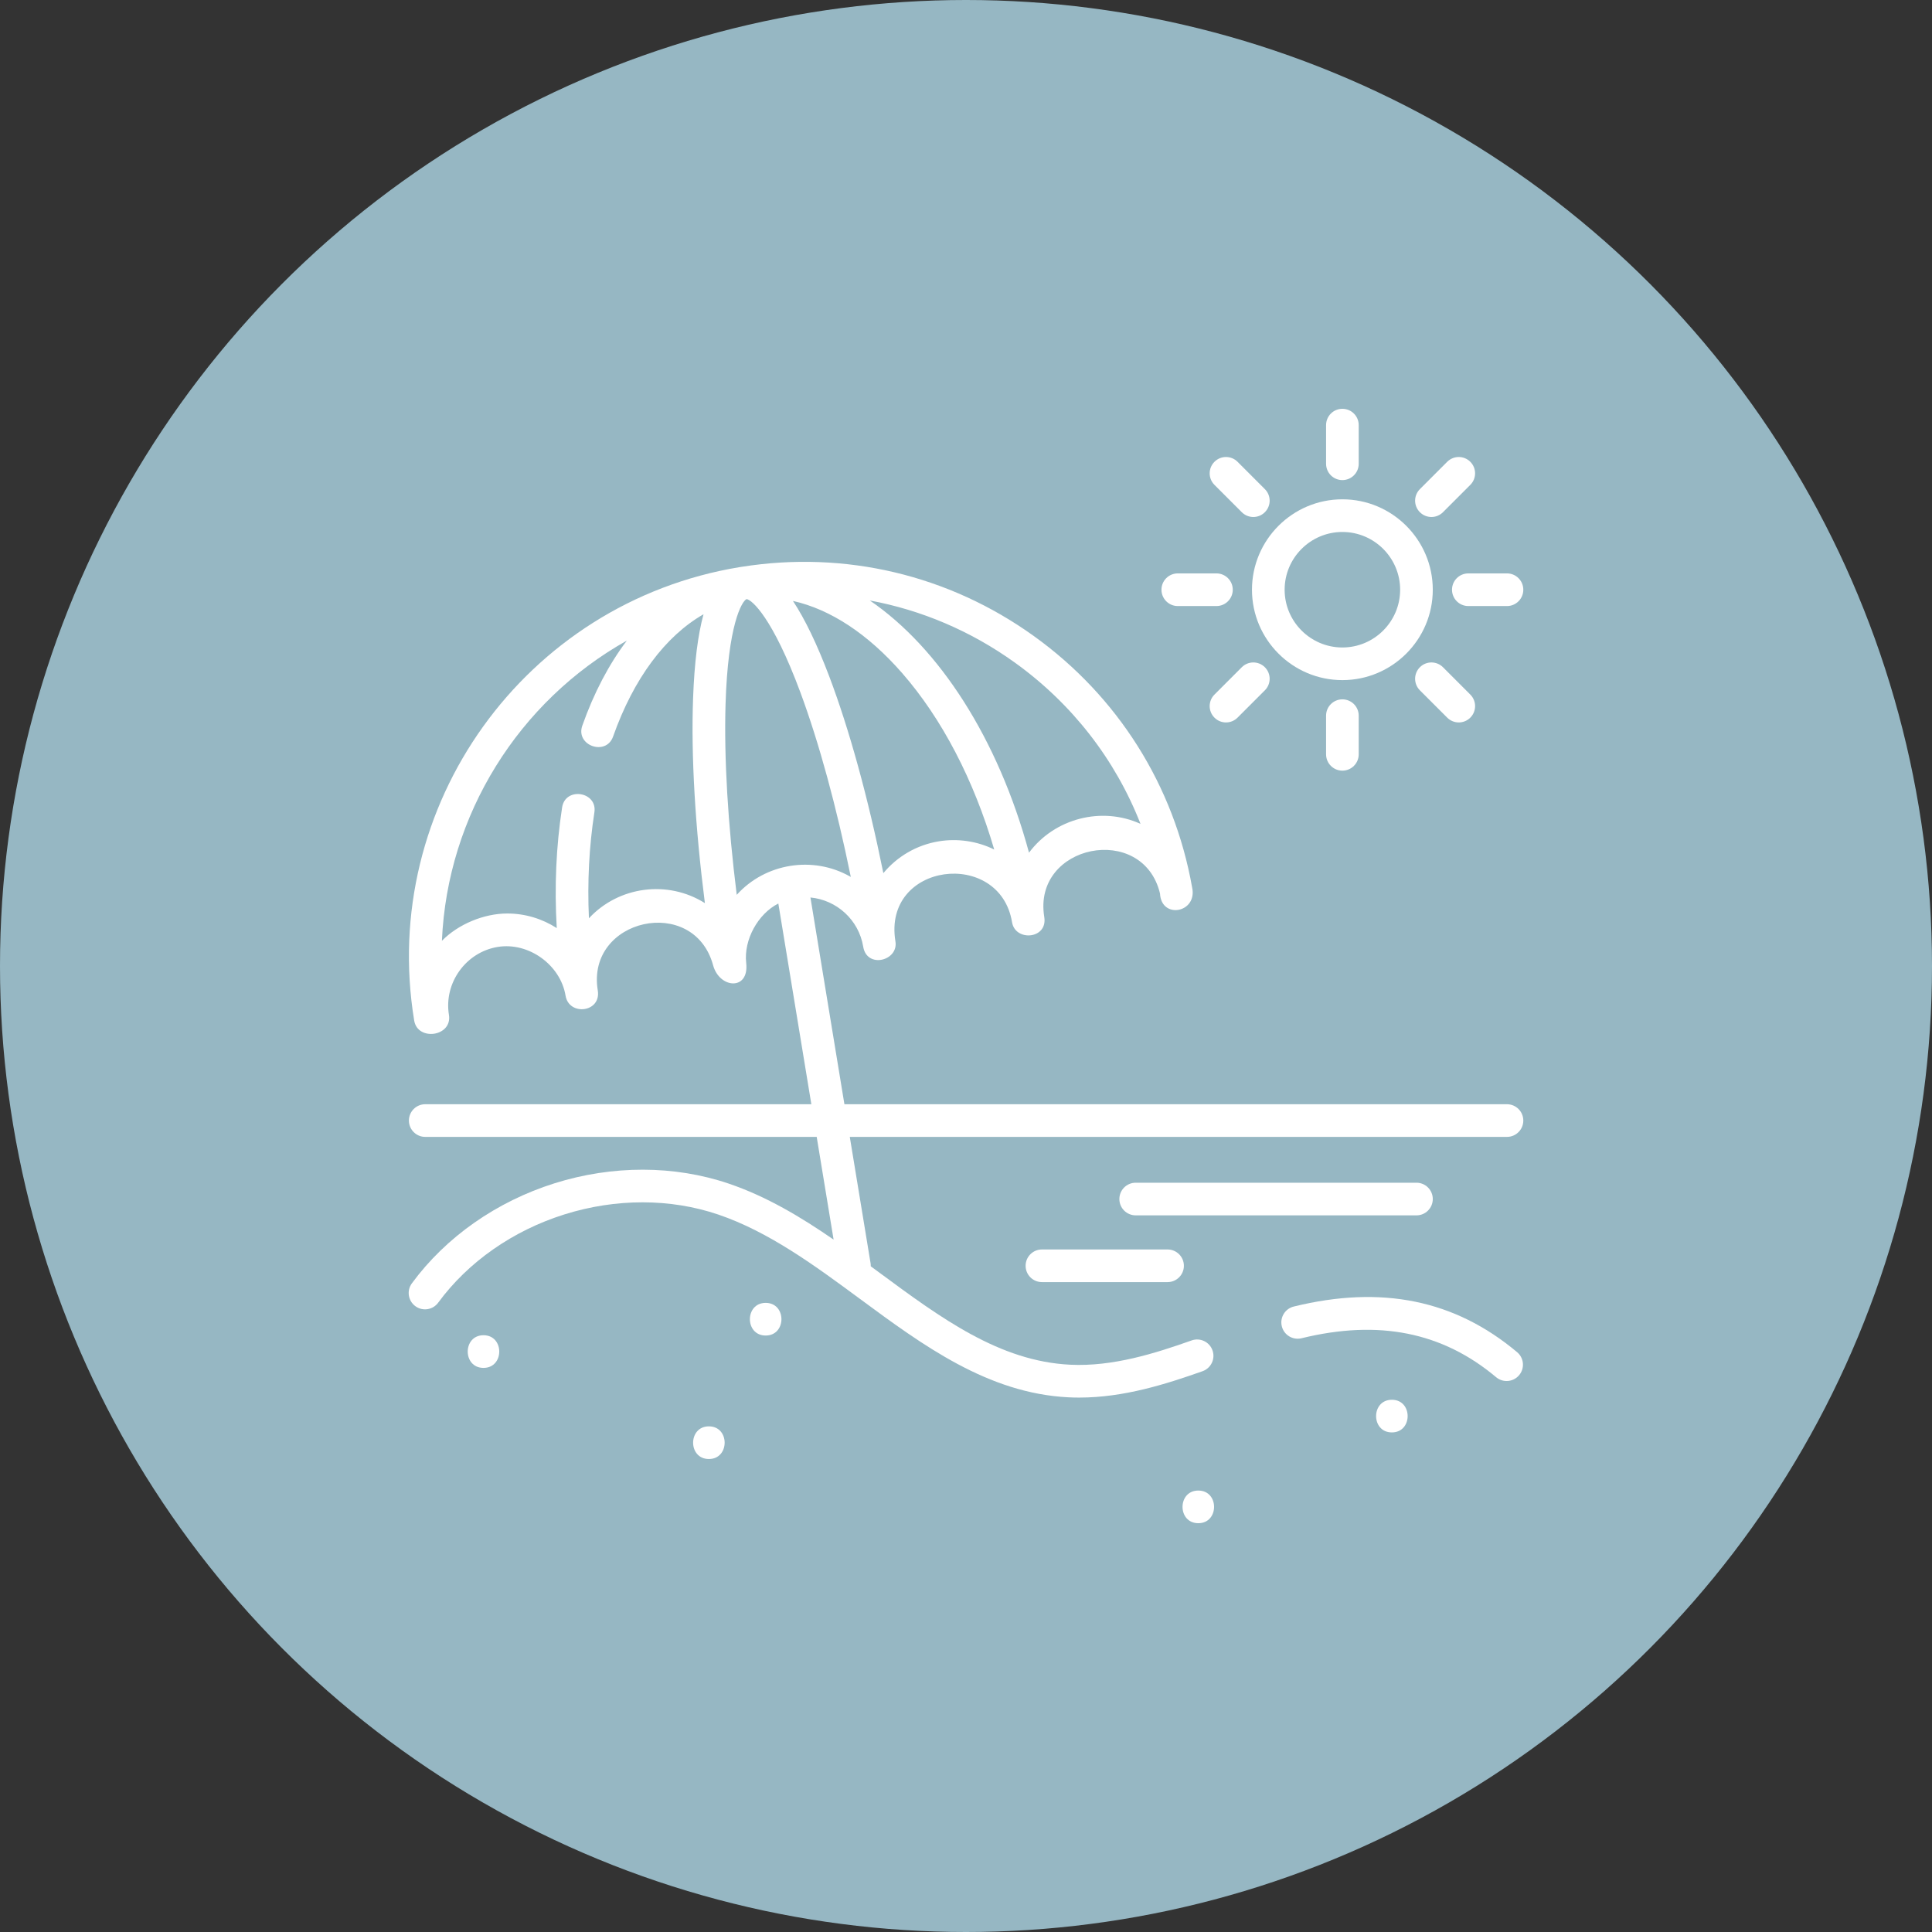
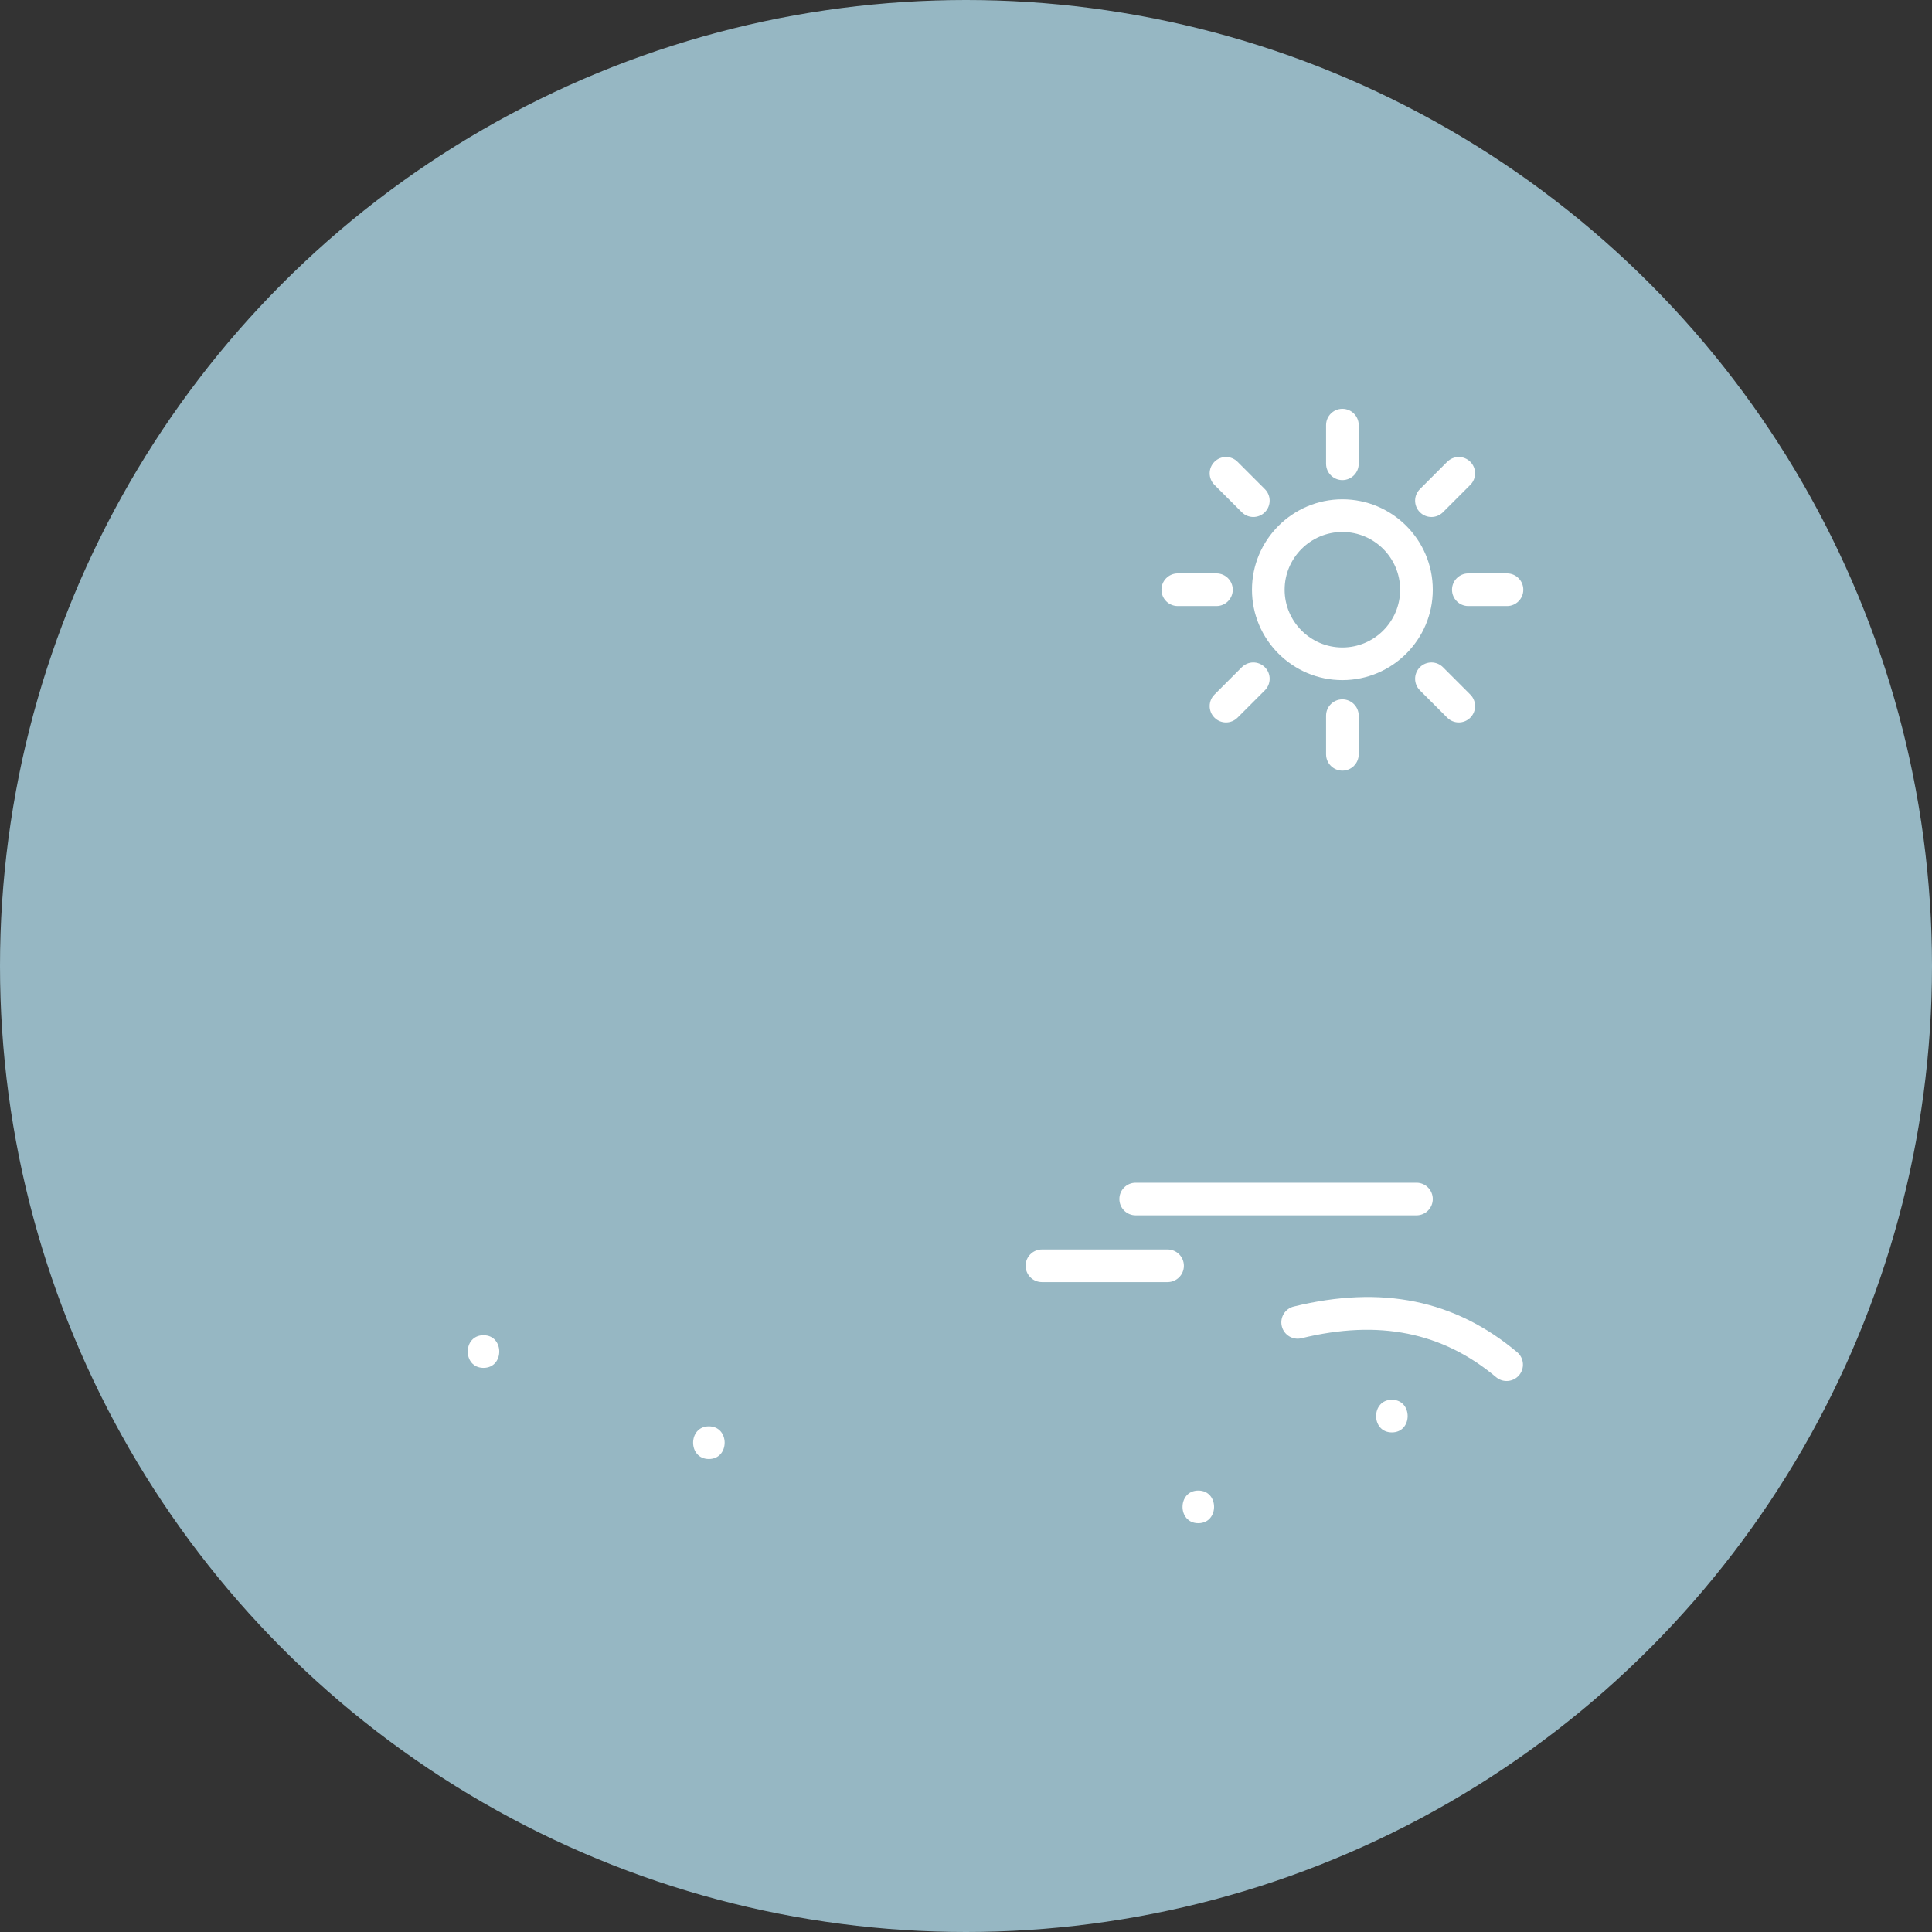
<svg xmlns="http://www.w3.org/2000/svg" width="104" height="104" viewBox="0 0 104 104" fill="none">
  <rect x="0" y="0" width="104" height="104" fill="#333333" stroke="none" />
  <circle cx="52" cy="52" r="52" fill="#96B7C3" />
  <g clip-path="url(#clip0_339_2429)">
-     <path d="M81.121 59.441H45.455L43.626 48.312C45.03 48.444 46.228 49.507 46.467 50.962C46.664 52.159 48.376 51.721 48.201 50.676C47.499 46.41 53.823 45.657 54.479 49.645C54.651 50.694 56.41 50.561 56.213 49.36C55.569 45.439 61.522 44.262 62.443 48.096C62.514 49.508 64.478 49.138 64.171 47.763C63.196 42.281 60.175 37.484 55.642 34.231C51.067 30.948 45.494 29.63 39.937 30.51C39.932 30.511 39.927 30.511 39.924 30.512L39.896 30.516C39.895 30.516 39.894 30.516 39.893 30.517C39.874 30.52 39.854 30.522 39.834 30.526C39.833 30.526 39.832 30.526 39.831 30.526C39.825 30.527 39.819 30.528 39.813 30.529C39.813 30.529 39.813 30.529 39.813 30.529C39.812 30.529 39.812 30.529 39.811 30.529C28.253 32.429 20.396 43.379 22.296 54.937C22.481 56.062 24.359 55.801 24.166 54.629C23.885 52.916 25.076 51.256 26.789 50.974C28.459 50.699 30.172 51.942 30.444 53.597C30.626 54.702 32.375 54.508 32.178 53.312C31.541 49.439 37.349 48.145 38.386 51.959C38.728 53.22 40.339 53.346 40.168 51.835C40.026 50.591 40.805 49.188 41.898 48.637L43.675 59.441H22.89C22.405 59.441 22.012 59.835 22.012 60.32C22.012 60.805 22.405 61.199 22.89 61.199H43.963L44.873 66.728C43.108 65.51 41.26 64.404 39.231 63.715C36.304 62.721 32.972 62.715 29.849 63.697C26.726 64.68 23.999 66.593 22.17 69.084C21.883 69.475 21.968 70.025 22.359 70.312C22.75 70.599 23.3 70.515 23.587 70.124C25.196 67.932 27.607 66.245 30.377 65.374C33.146 64.502 36.09 64.504 38.666 65.38C41.395 66.307 43.882 68.142 46.287 69.916C49.677 72.418 53.182 75.004 57.519 75.218C57.712 75.228 57.903 75.232 58.094 75.232C60.503 75.232 62.773 74.505 64.734 73.812C65.192 73.65 65.431 73.148 65.269 72.691C65.108 72.233 64.605 71.993 64.148 72.155C62.191 72.847 59.91 73.576 57.606 73.463C53.798 73.275 50.657 70.957 47.331 68.502C47.178 68.39 47.026 68.277 46.873 68.165C46.874 68.109 46.871 68.052 46.862 67.995L45.744 61.199H81.121C81.606 61.199 82 60.805 82 60.32C82 59.835 81.606 59.441 81.121 59.441ZM45.748 47.177C43.763 46.057 41.201 46.459 39.659 48.169C39.182 44.359 38.971 40.805 39.056 37.921C39.183 33.635 39.934 32.362 40.187 32.25C40.187 32.25 40.187 32.25 40.188 32.25C40.472 32.278 41.591 33.247 43.083 37.266C44.09 39.981 45.03 43.429 45.799 47.205C45.782 47.195 45.765 47.186 45.748 47.177ZM47.551 47.001C46.732 42.952 45.721 39.266 44.632 36.393C43.98 34.675 43.326 33.316 42.685 32.349C44.698 32.798 46.72 34.122 48.564 36.234C50.713 38.695 52.424 41.993 53.519 45.73C52.602 45.276 51.544 45.123 50.539 45.288C49.323 45.488 48.284 46.12 47.551 47.001ZM61.394 44.349C59.309 43.398 56.768 44.049 55.392 45.9C53.726 39.751 50.543 34.86 46.822 32.324C49.6 32.839 52.254 33.963 54.618 35.659C57.712 37.88 60.038 40.885 61.394 44.349ZM27.308 49.174C26.048 49.174 24.666 49.75 23.788 50.644C24.081 43.864 27.922 37.749 33.742 34.485C32.782 35.755 31.97 37.293 31.346 39.062C30.967 40.134 32.624 40.719 33.003 39.648C34.105 36.527 35.819 34.239 37.871 33.066C37.564 34.185 37.379 35.68 37.309 37.577C37.195 40.659 37.419 44.495 37.944 48.615C35.95 47.358 33.306 47.701 31.702 49.432C31.614 47.474 31.712 45.566 31.996 43.73C32.169 42.608 30.432 42.339 30.259 43.462C29.936 45.553 29.84 47.729 29.97 49.959C29.191 49.459 28.273 49.174 27.308 49.174Z" fill="white" />
    <path d="M72.261 36.611C74.944 36.611 77.127 34.428 77.127 31.745C77.127 29.061 74.944 26.878 72.261 26.878C69.578 26.878 67.394 29.061 67.394 31.745C67.394 34.428 69.578 36.611 72.261 36.611ZM72.261 28.636C73.975 28.636 75.37 30.031 75.37 31.745C75.37 33.459 73.975 34.854 72.261 34.854C70.547 34.854 69.152 33.459 69.152 31.745C69.152 30.031 70.547 28.636 72.261 28.636Z" fill="white" />
    <path d="M72.261 25.844C72.747 25.844 73.14 25.451 73.14 24.965V22.885C73.14 22.399 72.747 22.006 72.261 22.006C71.776 22.006 71.383 22.399 71.383 22.885V24.965C71.383 25.451 71.776 25.844 72.261 25.844Z" fill="white" />
    <path d="M71.383 38.524V40.605C71.383 41.09 71.776 41.484 72.261 41.484C72.747 41.484 73.14 41.09 73.14 40.605V38.524C73.14 38.039 72.747 37.646 72.261 37.646C71.776 37.646 71.383 38.039 71.383 38.524Z" fill="white" />
    <path d="M77.055 27.83C77.279 27.83 77.504 27.744 77.676 27.572L79.147 26.101C79.49 25.758 79.49 25.201 79.147 24.858C78.804 24.515 78.248 24.515 77.904 24.858L76.433 26.33C76.09 26.673 76.09 27.229 76.433 27.572C76.605 27.744 76.83 27.83 77.055 27.83Z" fill="white" />
    <path d="M66.846 35.917L65.375 37.389C65.031 37.732 65.031 38.288 65.375 38.631C65.546 38.803 65.771 38.889 65.996 38.889C66.221 38.889 66.446 38.803 66.617 38.631L68.088 37.16C68.432 36.817 68.432 36.261 68.088 35.917C67.745 35.574 67.189 35.574 66.846 35.917Z" fill="white" />
    <path d="M78.162 31.745C78.162 32.23 78.555 32.624 79.041 32.624H81.121C81.607 32.624 82 32.23 82 31.745C82 31.259 81.607 30.866 81.121 30.866H79.041C78.555 30.866 78.162 31.259 78.162 31.745Z" fill="white" />
    <path d="M63.4 32.624H65.481C65.966 32.624 66.36 32.23 66.36 31.745C66.36 31.259 65.966 30.866 65.481 30.866H63.4C62.915 30.866 62.522 31.259 62.522 31.745C62.522 32.23 62.915 32.624 63.4 32.624Z" fill="white" />
    <path d="M76.433 35.917C76.09 36.261 76.09 36.817 76.433 37.16L77.904 38.631C78.076 38.803 78.301 38.889 78.526 38.889C78.751 38.889 78.975 38.803 79.147 38.631C79.49 38.288 79.49 37.732 79.147 37.389L77.676 35.917C77.333 35.574 76.776 35.574 76.433 35.917Z" fill="white" />
    <path d="M66.846 27.572C67.017 27.744 67.242 27.83 67.467 27.83C67.692 27.83 67.917 27.744 68.088 27.572C68.432 27.229 68.432 26.673 68.088 26.33L66.617 24.858C66.274 24.515 65.718 24.515 65.375 24.858C65.031 25.202 65.031 25.758 65.375 26.101L66.846 27.572Z" fill="white" />
    <path d="M26.027 71.876C24.896 71.876 24.894 73.634 26.027 73.634C27.157 73.634 27.159 71.876 26.027 71.876Z" fill="white" />
    <path d="M38.159 76.781C37.029 76.781 37.027 78.539 38.159 78.539C39.29 78.539 39.292 76.781 38.159 76.781Z" fill="white" />
-     <path d="M41.216 70.134C40.085 70.134 40.083 71.892 41.216 71.892C42.347 71.892 42.349 70.134 41.216 70.134Z" fill="white" />
    <path d="M64.505 80.237C63.374 80.237 63.372 81.994 64.505 81.994C65.636 81.994 65.638 80.237 64.505 80.237Z" fill="white" />
    <path d="M74.925 75.35C73.794 75.35 73.792 77.107 74.925 77.107C76.056 77.107 76.058 75.35 74.925 75.35Z" fill="white" />
    <path d="M56.088 67.259C55.602 67.259 55.209 67.652 55.209 68.138C55.209 68.623 55.602 69.016 56.088 69.016H62.85C63.335 69.016 63.729 68.623 63.729 68.138C63.729 67.652 63.335 67.259 62.85 67.259H56.088Z" fill="white" />
    <path d="M77.127 64.544C77.127 64.059 76.734 63.666 76.249 63.666H61.135C60.649 63.666 60.256 64.059 60.256 64.544C60.256 65.03 60.649 65.423 61.135 65.423H76.249C76.734 65.423 77.127 65.03 77.127 64.544Z" fill="white" />
    <path d="M81.667 72.788C78.315 69.975 74.383 69.171 69.645 70.331C69.173 70.446 68.885 70.922 69 71.393C69.115 71.865 69.591 72.153 70.062 72.038C74.218 71.021 77.644 71.707 80.537 74.135C80.702 74.273 80.902 74.34 81.102 74.34C81.352 74.34 81.601 74.233 81.775 74.026C82.087 73.655 82.039 73.1 81.667 72.788Z" fill="white" />
  </g>
  <defs>
    <clipPath id="clip0_339_2429">
      <rect width="60" height="60" fill="white" transform="translate(22 22)" />
    </clipPath>
  </defs>
</svg>